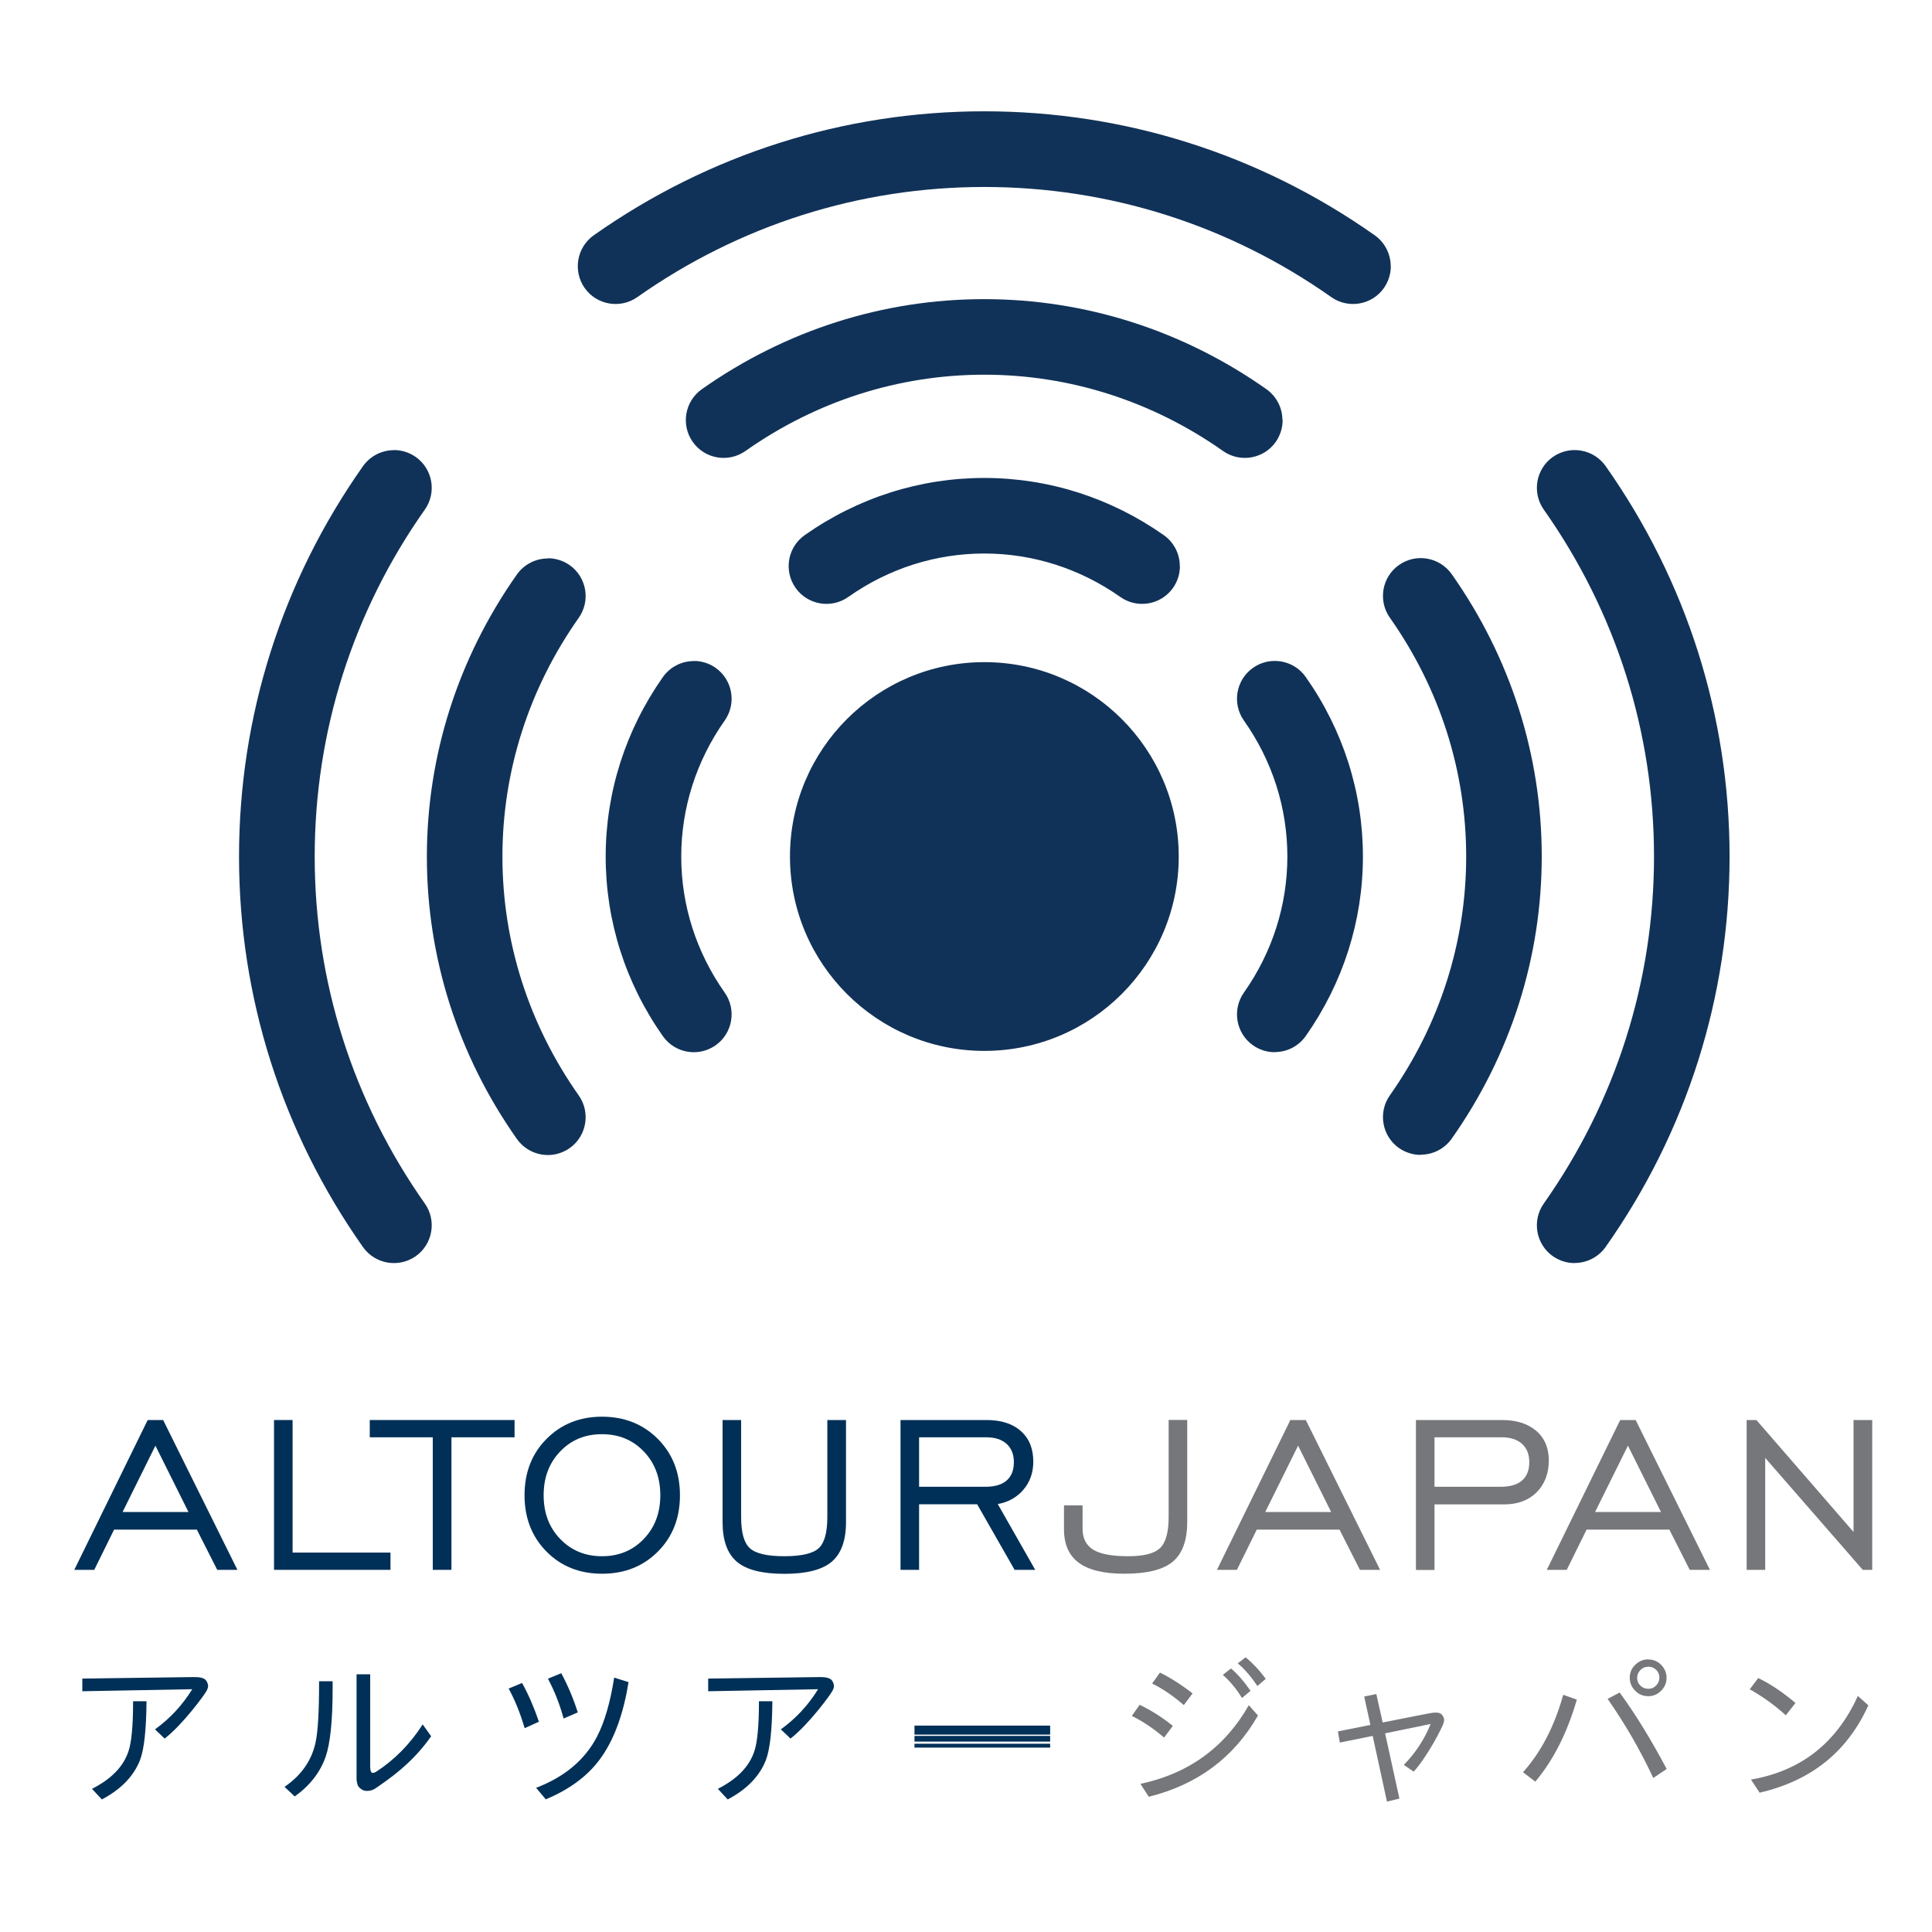
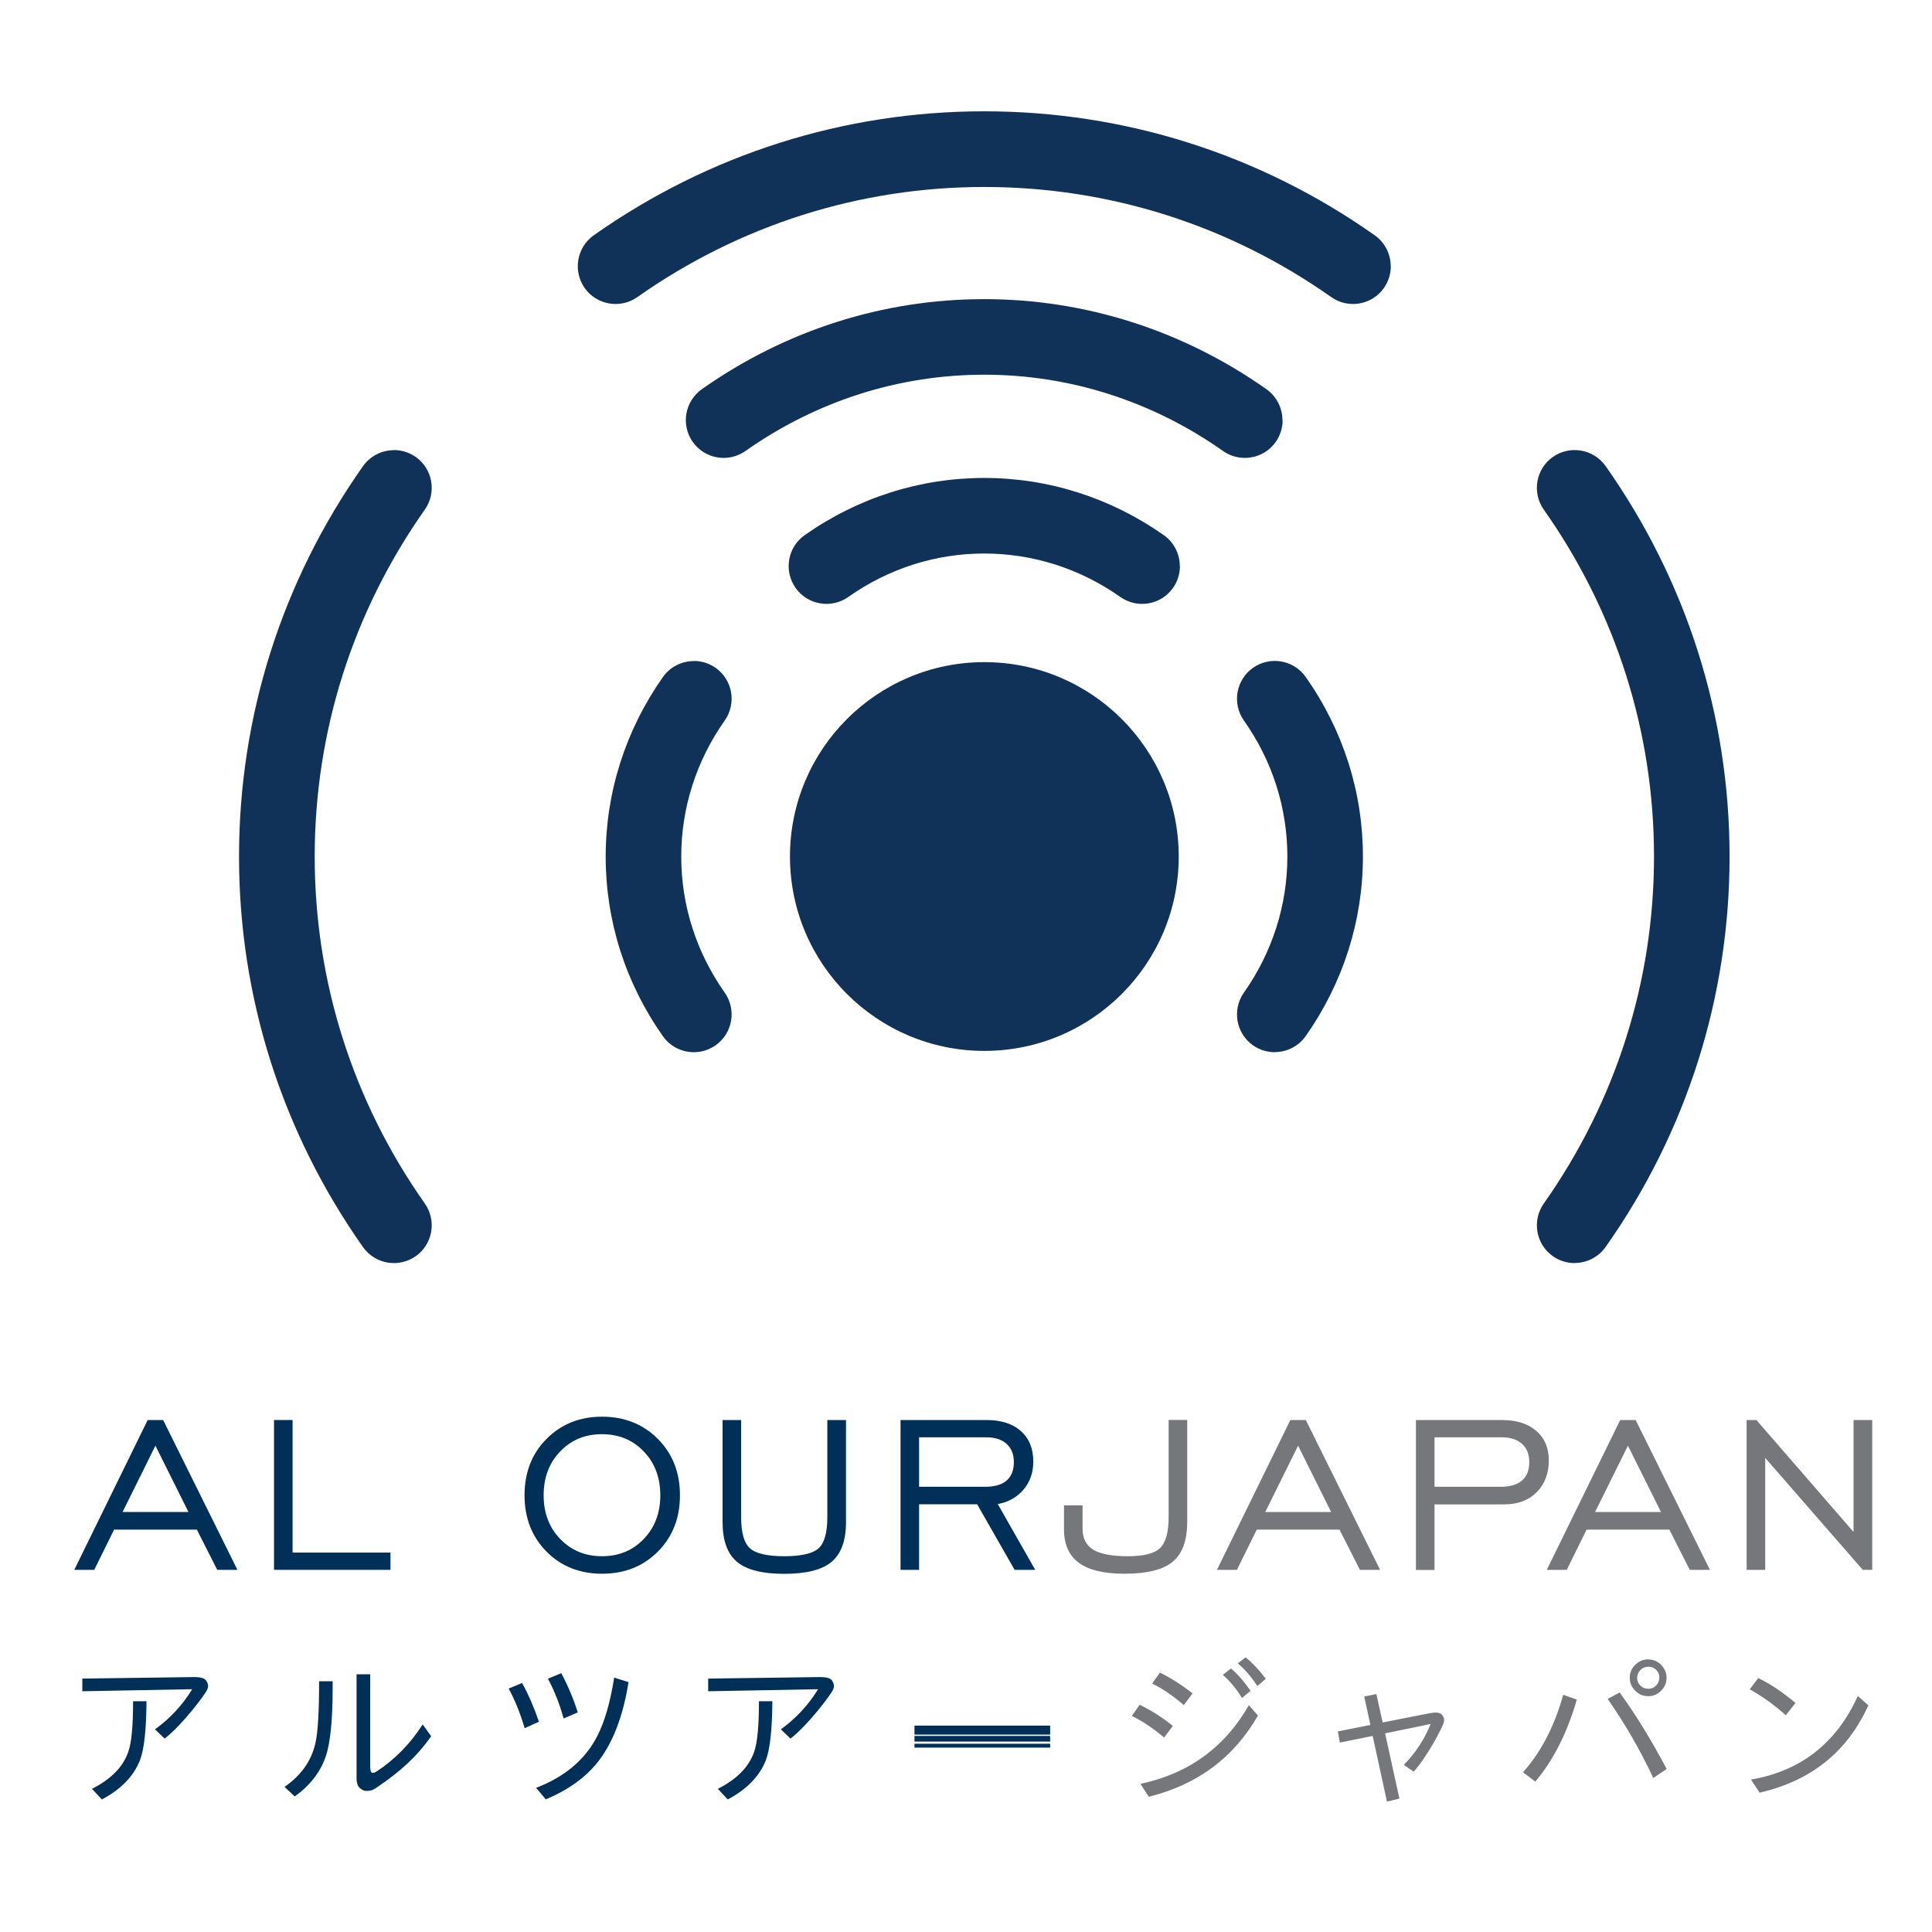
<svg xmlns="http://www.w3.org/2000/svg" id="_レイヤー_2" data-name="レイヤー 2" viewBox="0 0 180 180">
  <defs>
    <style>
      .cls-1 {
        fill: #003057;
      }

      .cls-2 {
        fill: #fff;
      }

      .cls-3 {
        fill: #113258;
      }

      .cls-4 {
        fill: #76777a;
      }
    </style>
  </defs>
  <g id="_レイヤー_1-2" data-name="レイヤー 1">
    <rect class="cls-2" width="180" height="180" />
    <g>
      <path class="cls-3" d="M109.82,79.8c0,10-8.11,18.11-18.11,18.11s-18.11-8.11-18.11-18.11,8.11-18.11,18.11-18.11,18.11,8.11,18.11,18.11Z" />
      <g>
        <path class="cls-3" d="M146.71,117.68c-.7,0-1.41-.21-2.03-.64-1.59-1.12-1.97-3.32-.85-4.91,6.72-9.53,10.27-20.71,10.27-32.33s-3.55-22.79-10.27-32.32c-1.12-1.59-.74-3.79.85-4.91,1.59-1.11,3.78-.74,4.91.85,7.56,10.73,11.55,23.31,11.55,36.38s-3.99,25.66-11.55,36.38c-.69.97-1.78,1.49-2.88,1.49Z" />
-         <path class="cls-3" d="M132.37,107.6c-.7,0-1.41-.21-2.03-.64-1.59-1.12-1.97-3.32-.85-4.91,4.65-6.6,7.11-14.29,7.11-22.25s-2.46-15.65-7.11-22.25c-1.12-1.59-.74-3.79.85-4.91,1.59-1.12,3.78-.74,4.91.85,5.49,7.79,8.39,16.89,8.39,26.3s-2.9,18.51-8.39,26.3c-.69.97-1.78,1.49-2.88,1.49Z" />
        <path class="cls-3" d="M118.76,98.03c-.7,0-1.41-.21-2.02-.64-1.59-1.12-1.97-3.32-.85-4.91,2.65-3.76,4.05-8.15,4.05-12.68s-1.4-8.92-4.05-12.67c-1.12-1.59-.74-3.79.85-4.91,1.59-1.12,3.79-.74,4.91.85,3.49,4.96,5.33,10.74,5.33,16.73s-1.85,11.78-5.33,16.73c-.69.97-1.77,1.49-2.88,1.49Z" />
      </g>
      <g>
        <path class="cls-3" d="M129.58,24.8c0,.7-.21,1.41-.64,2.03-1.12,1.59-3.32,1.97-4.91.85-9.53-6.72-20.71-10.26-32.33-10.26s-22.79,3.55-32.32,10.26c-1.59,1.12-3.79.74-4.91-.85-1.11-1.59-.74-3.78.85-4.91,10.73-7.56,23.31-11.55,36.38-11.55s25.66,3.99,36.38,11.55c.97.69,1.49,1.78,1.49,2.88Z" />
        <path class="cls-3" d="M119.5,39.14c0,.7-.21,1.41-.64,2.03-1.12,1.59-3.32,1.97-4.91.85-6.6-4.65-14.29-7.11-22.25-7.11s-15.65,2.46-22.25,7.11c-1.59,1.12-3.79.74-4.91-.85-1.12-1.59-.74-3.78.85-4.91,7.79-5.49,16.89-8.39,26.3-8.39s18.51,2.9,26.3,8.39c.97.69,1.49,1.78,1.49,2.88Z" />
        <path class="cls-3" d="M109.93,52.75c0,.7-.21,1.41-.64,2.02-1.12,1.59-3.32,1.97-4.91.85-3.76-2.65-8.15-4.05-12.68-4.05s-8.92,1.4-12.67,4.05c-1.59,1.12-3.79.74-4.91-.85-1.12-1.59-.74-3.79.85-4.91,4.96-3.49,10.74-5.33,16.73-5.33s11.78,1.85,16.73,5.33c.97.69,1.49,1.77,1.49,2.88Z" />
      </g>
      <g>
        <path class="cls-3" d="M36.7,41.93c.7,0,1.41.21,2.03.64,1.59,1.12,1.97,3.32.85,4.91-6.72,9.53-10.26,20.71-10.26,32.33s3.55,22.79,10.26,32.32c1.12,1.59.74,3.79-.85,4.91-1.59,1.11-3.78.74-4.91-.85-7.56-10.73-11.55-23.31-11.55-36.38s3.99-25.66,11.55-36.38c.69-.97,1.78-1.49,2.88-1.49Z" />
-         <path class="cls-3" d="M51.04,52.01c.7,0,1.41.21,2.03.64,1.59,1.12,1.97,3.32.85,4.91-4.65,6.6-7.11,14.29-7.11,22.25s2.46,15.65,7.11,22.25c1.12,1.59.74,3.79-.85,4.91-1.59,1.12-3.78.74-4.91-.85-5.49-7.79-8.39-16.89-8.39-26.3s2.9-18.51,8.39-26.3c.69-.97,1.78-1.49,2.88-1.49Z" />
        <path class="cls-3" d="M64.65,61.58c.7,0,1.41.21,2.02.64,1.59,1.12,1.97,3.32.85,4.91-2.65,3.76-4.05,8.15-4.05,12.68s1.4,8.91,4.05,12.67c1.12,1.59.74,3.79-.85,4.91-1.59,1.12-3.79.74-4.91-.85-3.49-4.96-5.33-10.74-5.33-16.73s1.85-11.78,5.33-16.73c.69-.97,1.77-1.49,2.88-1.49Z" />
      </g>
    </g>
    <g>
      <g>
        <path class="cls-1" d="M6.92,146.26l6.84-13.96h1.44l6.92,13.96h-1.88l-1.9-3.75h-7.71l-1.85,3.75h-1.86ZM11.42,140.87h6.14l-3.08-6.18-3.06,6.18Z" />
        <path class="cls-1" d="M25.53,146.26v-13.96h1.73v12.35h9.12v1.61h-10.85Z" />
-         <path class="cls-1" d="M40.32,146.26v-12.35h-5.87v-1.61h13.49v1.61h-5.88v12.35h-1.74Z" />
        <path class="cls-1" d="M56.09,146.62c-2.09,0-3.82-.69-5.18-2.07-1.36-1.38-2.04-3.13-2.04-5.24s.68-3.88,2.05-5.25c1.37-1.38,3.09-2.07,5.17-2.07s3.82.69,5.2,2.07c1.37,1.38,2.06,3.13,2.06,5.25s-.68,3.86-2.05,5.24c-1.37,1.38-3.1,2.07-5.2,2.07ZM56.09,144.99c1.57,0,2.87-.54,3.89-1.61,1.03-1.07,1.54-2.43,1.54-4.07s-.51-3.01-1.54-4.08c-1.02-1.07-2.32-1.61-3.9-1.61s-2.87.54-3.89,1.61c-1.03,1.07-1.54,2.43-1.54,4.08s.51,3,1.54,4.07c1.03,1.07,2.33,1.61,3.89,1.61Z" />
        <path class="cls-1" d="M69.05,132.3v9.04c0,1.45.27,2.42.82,2.91.54.49,1.61.74,3.2.74s2.66-.25,3.2-.74c.54-.49.81-1.46.81-2.91v-9.04h1.74v9.51c0,1.72-.45,2.95-1.34,3.7-.89.75-2.36,1.12-4.41,1.12s-3.52-.37-4.41-1.12c-.89-.75-1.34-1.98-1.34-3.7v-9.51h1.73Z" />
        <path class="cls-1" d="M83.9,146.26v-13.96h8c1.37,0,2.44.34,3.21,1.03.78.69,1.16,1.64,1.16,2.85,0,1.01-.3,1.88-.91,2.6-.61.72-1.41,1.17-2.4,1.35l3.49,6.13h-1.92l-3.49-6.11h-5.41v6.11h-1.73ZM85.63,138.52h6.16c.88,0,1.54-.19,1.99-.58.45-.39.68-.96.68-1.71s-.23-1.3-.68-1.71c-.45-.41-1.09-.61-1.9-.61h-6.25v4.61Z" />
        <path class="cls-4" d="M99.13,140.25h1.73v2.17c0,.9.33,1.55.99,1.96.66.4,1.74.61,3.23.61s2.47-.25,3-.76.8-1.47.8-2.9v-9.04h1.73v9.51c0,1.72-.45,2.95-1.35,3.7s-2.4,1.12-4.5,1.12c-1.91,0-3.33-.34-4.25-1.02s-1.38-1.72-1.38-3.12v-2.22Z" />
        <path class="cls-4" d="M113.38,146.26l6.84-13.96h1.44l6.92,13.96h-1.88l-1.9-3.75h-7.71l-1.85,3.75h-1.86ZM117.88,140.87h6.14l-3.08-6.18-3.06,6.18Z" />
        <path class="cls-4" d="M131.92,146.26v-13.96h8c1.36,0,2.43.34,3.21,1.01.78.67,1.17,1.6,1.17,2.77s-.38,2.2-1.13,2.95-1.76,1.13-3.02,1.13h-6.5v6.11h-1.73ZM133.65,138.52h6.16c.88,0,1.54-.19,1.99-.58.45-.39.68-.96.68-1.71s-.23-1.3-.68-1.71c-.45-.41-1.09-.61-1.9-.61h-6.25v4.61Z" />
        <path class="cls-4" d="M144.11,146.26l6.84-13.96h1.44l6.92,13.96h-1.88l-1.9-3.75h-7.71l-1.85,3.75h-1.86ZM148.61,140.87h6.14l-3.08-6.18-3.06,6.18Z" />
        <path class="cls-4" d="M162.73,146.26v-13.96h.91l9.05,10.43v-10.43h1.74v13.96h-.88l-9.09-10.43v10.43h-1.73Z" />
      </g>
      <path class="cls-1" d="M26.51,166.48c1.55-1.07,2.51-2.43,2.88-4.09.23-1.01.34-2.93.34-5.75h1.26v.68c0,2.99-.22,5.11-.65,6.35-.51,1.46-1.47,2.69-2.88,3.7l-.95-.89ZM33.22,155.99h1.27v8.39s-.03.58.11.74c.09.1.27.06.46-.06,1.72-1.12,3.16-2.59,4.32-4.4l.79,1.1c-1.37,1.95-2.91,3.3-4.93,4.68-.19.13-.48.38-.93.41-.29.02-.53,0-.88-.36-.17-.17-.21-.7-.21-.7v-9.82Z" />
      <path class="cls-1" d="M48.88,161.01c-.41-1.4-.91-2.63-1.49-3.69l1.25-.52c.61,1.1,1.13,2.31,1.57,3.61l-1.33.6ZM49.94,166.57c2.67-1.02,4.57-2.62,5.69-4.79.7-1.35,1.23-3.18,1.59-5.48l1.34.42c-.46,2.87-1.28,5.17-2.46,6.89-1.15,1.7-2.9,3.05-5.25,4.03l-.9-1.07ZM52.51,160.11c-.35-1.29-.83-2.53-1.46-3.71l1.24-.51c.59,1.09,1.11,2.3,1.54,3.65l-1.32.57Z" />
      <path class="cls-1" d="M76.3,156.25c.34,0,1.04-.02,1.26.39.2.36.16.56.02.85-.17.36-2.21,3.15-3.93,4.49l-.9-.86c1.41-1.02,2.56-2.26,3.47-3.74l-10.24.19v-1.18s9.97-.14,10.31-.14ZM66.88,166.66c1.78-.9,2.91-2.05,3.39-3.47.29-.82.44-2.38.44-4.69h1.25c-.02,2.66-.22,4.49-.61,5.5-.59,1.49-1.77,2.71-3.55,3.65l-.92-.99Z" />
      <path class="cls-1" d="M17.99,156.25c.34,0,1.04-.02,1.26.39.2.36.16.56.02.85-.17.36-2.21,3.15-3.93,4.49l-.9-.86c1.41-1.02,2.56-2.26,3.47-3.74l-10.24.19v-1.18s9.97-.14,10.31-.14ZM8.57,166.66c1.78-.9,2.91-2.05,3.39-3.47.29-.82.44-2.38.44-4.69h1.25c-.02,2.66-.22,4.49-.61,5.5-.59,1.49-1.77,2.71-3.55,3.65l-.92-.99Z" />
      <g>
        <path class="cls-1" d="M85.2,160.77h12.64v.84h-12.64v-.84Z" />
        <path class="cls-1" d="M85.2,161.73h12.64v.53h-12.64v-.53Z" />
        <path class="cls-1" d="M85.2,162.46h12.64v.36h-12.64v-.36Z" />
      </g>
-       <path class="cls-4" d="M108.45,161.88c-.98-.84-1.98-1.51-3-2.01l.73-1.04c1.09.53,2.12,1.18,3.09,1.97l-.81,1.08ZM106.25,166.2c4.49-.96,7.86-3.4,10.1-7.33l.85.96c-2.24,3.92-5.63,6.44-10.17,7.57l-.78-1.2ZM110.28,158.85c-.98-.85-1.96-1.52-2.94-2l.73-1.02c.95.47,1.97,1.11,3.04,1.94l-.82,1.09ZM115.71,158.2c-.47-.79-1.06-1.51-1.78-2.16l.76-.59c.6.5,1.2,1.19,1.82,2.08l-.8.67ZM117.14,157.07c-.58-.87-1.19-1.57-1.82-2.1l.73-.56c.62.5,1.25,1.16,1.88,2l-.78.67Z" />
+       <path class="cls-4" d="M108.45,161.88c-.98-.84-1.98-1.51-3-2.01l.73-1.04c1.09.53,2.12,1.18,3.09,1.97l-.81,1.08M106.25,166.2c4.49-.96,7.86-3.4,10.1-7.33l.85.96c-2.24,3.92-5.63,6.44-10.17,7.57l-.78-1.2ZM110.28,158.85c-.98-.85-1.96-1.52-2.94-2l.73-1.02c.95.47,1.97,1.11,3.04,1.94l-.82,1.09ZM115.71,158.2c-.47-.79-1.06-1.51-1.78-2.16l.76-.59c.6.5,1.2,1.19,1.82,2.08l-.8.67ZM117.14,157.07c-.58-.87-1.19-1.57-1.82-2.1l.73-.56c.62.5,1.25,1.16,1.88,2l-.78.67Z" />
      <path class="cls-4" d="M134.36,159.77c-.26-.32-.87-.2-1.17-.15-.15.02-2.27.45-4.37.86h0s-.59-2.65-.59-2.65l-1.13.23.57,2.61v.04c-1.64.33-3.02.6-3.02.6l.18,1.04,3.06-.62,1.33,6.12,1.16-.28-1.33-6.06v-.02s4.24-.87,4.24-.87c-.58,1.43-1.41,2.7-2.5,3.81l.92.63c1.31-1.44,2.7-4.19,2.79-4.54.07-.28.08-.46-.15-.74Z" />
      <path class="cls-4" d="M141.9,165.11c1.68-1.88,2.93-4.29,3.74-7.21l1.27.45c-.9,3.1-2.19,5.65-3.87,7.64l-1.14-.87ZM154.03,165.65c-1.2-2.58-2.62-5.03-4.25-7.37l1.12-.59c1.46,1.99,2.92,4.37,4.38,7.12l-1.25.84ZM153.57,154.61c.5,0,.92.19,1.26.57.29.33.44.71.44,1.13,0,.5-.19.93-.57,1.27-.32.3-.7.45-1.14.45-.5,0-.93-.19-1.27-.57-.3-.33-.45-.71-.45-1.15,0-.5.19-.92.57-1.26.33-.3.71-.45,1.15-.45ZM153.57,155.29c-.31,0-.56.11-.77.34-.18.2-.27.42-.27.68,0,.31.11.56.34.77.2.18.43.26.7.26.3,0,.55-.11.76-.34.18-.2.27-.43.27-.7,0-.3-.11-.55-.34-.76-.2-.18-.42-.26-.68-.26Z" />
      <path class="cls-4" d="M166.38,159.81c-1.01-.92-2.13-1.73-3.36-2.42l.79-1.05c1.1.53,2.26,1.3,3.47,2.32l-.9,1.15ZM163.13,165.8c4.65-.8,7.97-3.4,9.96-7.79l.98.87c-1.95,4.32-5.32,7.03-10.13,8.14l-.81-1.23Z" />
    </g>
  </g>
</svg>